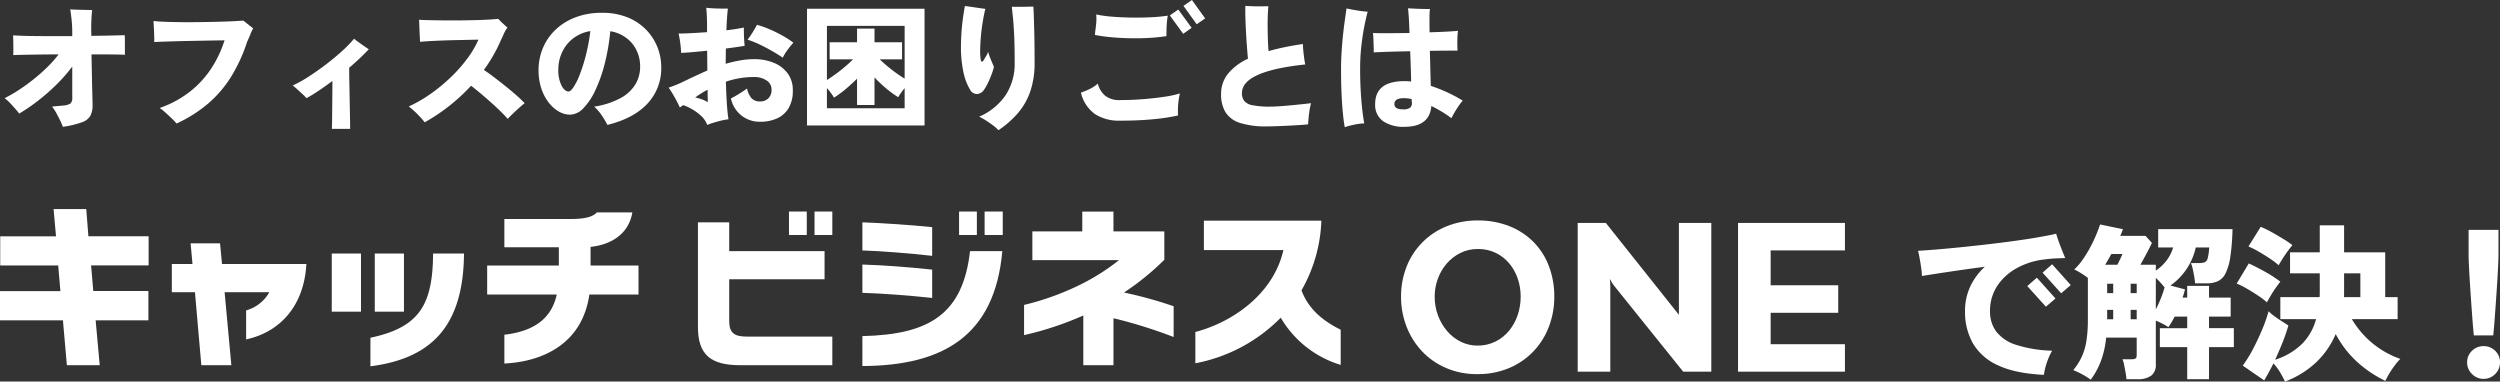
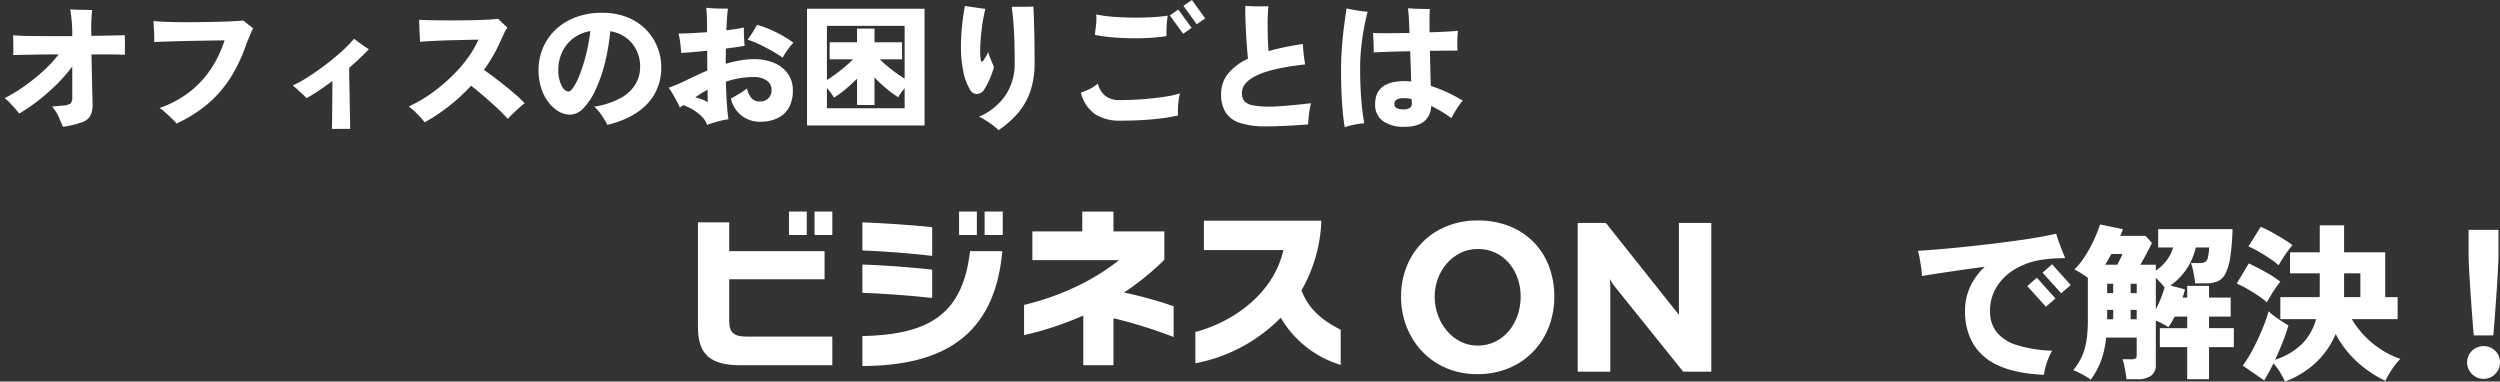
<svg xmlns="http://www.w3.org/2000/svg" width="715.103" height="109.136" viewBox="0 0 715.103 109.136">
  <rect x="0" y="0" width="715.103" height="109.136" fill="#333333" stroke="none" />
  <defs>
    <clipPath id="clip-path">
      <path id="パス_158162" data-name="パス 158162" d="M1106.69,346.072a12.236,12.236,0,0,1-3.876-2.974,14.669,14.669,0,0,1-2.655-4.46,15.117,15.117,0,0,1-.991-5.479,14.652,14.652,0,0,1,.905-5.13,14.063,14.063,0,0,1,2.536-4.343,12.526,12.526,0,0,1,3.905-3.03,11.057,11.057,0,0,1,5.014-1.136,11.485,11.485,0,0,1,5.043,1.078,11.724,11.724,0,0,1,3.847,2.944,13.475,13.475,0,0,1,2.475,4.343,15.708,15.708,0,0,1,.875,5.274,16.46,16.46,0,0,1-.843,5.218,13.98,13.98,0,0,1-2.45,4.488,12.026,12.026,0,0,1-3.9,3.12,11.258,11.258,0,0,1-5.159,1.165,10.632,10.632,0,0,1-4.723-1.078m-4.17-33.023a20.452,20.452,0,0,0-11.4,11.544,23.01,23.01,0,0,0-1.573,8.567,23.325,23.325,0,0,0,1.573,8.571,21.663,21.663,0,0,0,4.43,7.051,20.6,20.6,0,0,0,6.878,4.78,22.275,22.275,0,0,0,8.98,1.749,22.815,22.815,0,0,0,9.006-1.72,20.662,20.662,0,0,0,6.935-4.72,21.073,21.073,0,0,0,4.461-7.054,23.68,23.68,0,0,0,1.574-8.658,24.219,24.219,0,0,0-1.545-8.743,19.781,19.781,0,0,0-4.4-6.908,20.278,20.278,0,0,0-6.906-4.519,23.927,23.927,0,0,0-9.008-1.632,23.194,23.194,0,0,0-9.009,1.691" transform="translate(-1089.551 -311.357)" fill="#fff" />
    </clipPath>
    <clipPath id="clip-path-2">
      <path id="パス_158163" data-name="パス 158163" d="M1164.9,312V338.29L1143.991,312h-8.043v42.557h9.326V330.19c0-.547-.041-1.265-.117-2.158a14.077,14.077,0,0,0,1.052,1.748l19.914,24.775h8.045V312Z" transform="translate(-1135.948 -311.998)" fill="#fff" />
    </clipPath>
    <clipPath id="clip-path-3">
-       <path id="パス_158164" data-name="パス 158164" d="M1178.062,312v42.557h30.578v-7.868h-21.248v-8.98h19.332v-7.869h-19.332v-9.968h21.248V312Z" transform="translate(-1178.062 -311.998)" fill="#fff" />
-     </clipPath>
+       </clipPath>
  </defs>
  <g id="グループ_114681" data-name="グループ 114681" transform="translate(-150.001 -345.992)">
-     <path id="パス_163809" data-name="パス 163809" d="M17.979,2.262A18.58,18.58,0,0,0,17.18.39Q16.653-.7,16.049-1.775A12.137,12.137,0,0,0,14.9-3.51q.546-.078,1.521-.156T18.1-3.822a4.4,4.4,0,0,0,2.087-.6A2.332,2.332,0,0,0,20.67-6.2v-8.775a44.533,44.533,0,0,1-4.407,5.05A58.75,58.75,0,0,1,11.017-5.3,52.181,52.181,0,0,1,5.5-1.521q-.468-.624-1.17-1.423T2.847-4.563A11.781,11.781,0,0,0,1.326-5.928,41.191,41.191,0,0,0,5.518-8.365q2.165-1.424,4.251-3.1a50.484,50.484,0,0,0,3.88-3.451,32.858,32.858,0,0,0,3.12-3.53q-3,0-5.675.039t-4.6.078q-1.931.039-2.711.078.039-.663.039-1.736T3.8-22.152q-.019-1.092-.058-1.755.858.078,2.593.136t4.037.078q2.3.02,4.953.02H20.67v-.936a35.666,35.666,0,0,0-.214-3.978q-.214-1.911-.371-2.73.663.039,1.872.078t2.457.059q1.248.019,1.95.059-.117.819-.195,2.3t-.078,3.081q0,.507.019.995t.02.994q3.237-.039,5.83-.1t3.725-.1q.039.741.039,1.814v3.8q-1.17-.078-3.744-.1t-5.811-.02q.078,3.627.136,6.669t.117,5.089q.058,2.047.059,2.671a6.575,6.575,0,0,1-.643,3.159A4.337,4.337,0,0,1,23.4.975,26.109,26.109,0,0,1,17.979,2.262Zm32.526-.936A18.114,18.114,0,0,0,49.062-.195q-.9-.858-1.813-1.677A13.468,13.468,0,0,0,45.669-3.12a29.949,29.949,0,0,0,8.892-4.856,28.048,28.048,0,0,0,6.026-6.688,32.751,32.751,0,0,0,3.646-7.8q-.585,0-2.028.019t-3.412.059q-1.969.039-4.154.078t-4.271.1q-2.086.058-3.724.117t-2.535.1q.039-.78,0-1.911t-.1-2.243L43.914-28q1.326.156,3.451.234t4.7.1q2.574.02,5.265-.019t5.129-.1q2.438-.058,4.31-.156t2.808-.176q.39.273.936.722t1.092.858a7.98,7.98,0,0,1,.819.682,7.685,7.685,0,0,0-.741,1.5q-.351.916-1.014,2.359a45.838,45.838,0,0,1-4.6,10,33.277,33.277,0,0,1-6.552,7.625A39.185,39.185,0,0,1,50.505,1.326ZM94.926,2.847q.039-.468.059-1.911T95.023-2.5q.02-1.989.039-4.173t.02-4.173Q93.093-9.36,91.2-8.092T87.672-5.928a12.594,12.594,0,0,0-1.131-1.151q-.78-.721-1.56-1.423T83.733-9.555a36.115,36.115,0,0,0,4.641-2.594q2.5-1.618,4.973-3.51t4.563-3.8a35.432,35.432,0,0,0,3.374-3.471q.468.39,1.268.975t1.618,1.15q.819.566,1.326.878-1.209,1.287-2.632,2.632t-2.983,2.672q0,1.638.039,3.764T100-6.513q.039,2.223.078,4.192t.059,3.354q.019,1.385.019,1.813ZM121.485.975a28.381,28.381,0,0,0-2.087-2.34,22.092,22.092,0,0,0-2.477-2.184,39.506,39.506,0,0,0,6.415-3.724,48.983,48.983,0,0,0,5.753-4.777,42.1,42.1,0,0,0,4.641-5.285,27.59,27.59,0,0,0,3.12-5.323q-.819,0-2.437.039t-3.646.078q-2.028.039-4.1.117t-3.8.175q-1.736.1-2.711.215-.039-.78-.1-1.931t-.1-2.34q-.039-1.189-.078-2.048,1.17.078,3.042.117t4.115.058q2.243.02,4.583,0t4.485-.078q2.145-.058,3.822-.156t2.574-.215l.819.819q.507.507,1.033.975t.8.741A8.37,8.37,0,0,0,144.1-24.3q-.468,1.053-.9,1.95a39.72,39.72,0,0,1-2.145,4.271A47.442,47.442,0,0,1,138.411-14q1.248.819,2.867,2.047t3.3,2.574q1.677,1.346,3.139,2.633a31.887,31.887,0,0,1,2.359,2.262q-.585.429-1.579,1.326t-1.911,1.774q-.917.878-1.346,1.385-.78-.9-2.086-2.184T140.3-4.836q-1.54-1.365-3-2.594t-2.555-2.048a54.177,54.177,0,0,1-6.2,5.733A52.989,52.989,0,0,1,121.485.975Zm52.26.741a25.371,25.371,0,0,0-1.618-2.71,12.455,12.455,0,0,0-2.165-2.516,22.848,22.848,0,0,0,7.683-2.515A11.031,11.031,0,0,0,181.818-10a9.658,9.658,0,0,0,1.287-4.816,10.4,10.4,0,0,0-2.223-6.689,10.177,10.177,0,0,0-6.318-3.568,60.045,60.045,0,0,1-1.579,9.243,42.056,42.056,0,0,1-2.672,7.6A18.712,18.712,0,0,1,166.9-3.081a5.425,5.425,0,0,1-3.842,1.872,6.41,6.41,0,0,1-3.276-.936,10.2,10.2,0,0,1-2.906-2.633,13.276,13.276,0,0,1-2.067-4.036,16.582,16.582,0,0,1-.76-5.148,16.217,16.217,0,0,1,1.209-6.22,15.416,15.416,0,0,1,3.549-5.226,16.948,16.948,0,0,1,5.713-3.608,20.819,20.819,0,0,1,7.663-1.326,19.075,19.075,0,0,1,7.332,1.306,15.475,15.475,0,0,1,5.3,3.53,15.138,15.138,0,0,1,3.237,4.992,15.391,15.391,0,0,1,1.092,5.694,14.745,14.745,0,0,1-3.959,10.471Q181.233-.117,173.745,1.716ZM162.669-7.839q.546,0,1.4-1.268a19.1,19.1,0,0,0,1.774-3.588,47.552,47.552,0,0,0,1.736-5.479,54.29,54.29,0,0,0,1.287-6.942,10.913,10.913,0,0,0-5.09,2.223,10.65,10.65,0,0,0-3.061,3.978,11.771,11.771,0,0,0-1.014,4.8,9.909,9.909,0,0,0,.9,4.543Q161.5-7.839,162.669-7.839Zm39.624,9.555A6.488,6.488,0,0,0,200.616-.8a13.5,13.5,0,0,0-2.555-1.911,15.177,15.177,0,0,0-2.632-1.229q-.273.2-.527.371t-.449.293q-.351-.819-.9-1.852t-1.151-2.048q-.6-1.014-1.15-1.755,1.6-.546,2.886-1.111t3-1.424q1.248-.585,2.554-1.189t2.633-1.189q0-1.4-.02-2.847t-.02-2.808q-1.989.195-3.9.371t-3.549.253q-.039-1.209-.253-2.828a24.953,24.953,0,0,0-.488-2.71q1.6,0,3.744-.117t4.407-.273V-26.6q0-.624-.02-1.6t-.078-1.989q-.058-1.014-.136-1.6.975.117,2.145.175t2.242.059h1.813q-.117.819-.234,2.438t-.2,3.764a48.932,48.932,0,0,0,4.992-.78q0,.663.02,1.677t.078,1.969q.059.955.137,1.579-1.092.195-2.457.39t-2.925.39q0,1.053-.02,2.145t-.02,2.223a38.331,38.331,0,0,1,4.056-.955,23.173,23.173,0,0,1,4.1-.37,14.45,14.45,0,0,1,5.577,1.033,9.249,9.249,0,0,1,3.978,3.023,7.929,7.929,0,0,1,1.482,4.875A9.672,9.672,0,0,1,225.6-3.12a7.358,7.358,0,0,1-3.3,2.964,11.491,11.491,0,0,1-4.875.975A8.422,8.422,0,0,1,212.1-.955a8.446,8.446,0,0,1-3.023-4.895q.936-.468,2.243-1.267t2.359-1.58a6.283,6.283,0,0,0,1.307,2.808,3.228,3.228,0,0,0,2.477.9,3.238,3.238,0,0,0,2.3-.878,3.281,3.281,0,0,0,.936-2.516,3.045,3.045,0,0,0-1.4-2.594,6.28,6.28,0,0,0-3.705-.995,23.858,23.858,0,0,0-4.114.351,25.552,25.552,0,0,0-3.842.975q.078,3.354.273,6.24t.468,4.524a13.367,13.367,0,0,0-2.008.351q-1.111.273-2.2.6T202.293,1.716ZM223.9-17.511q-1.287-.9-3.023-1.892t-3.568-1.872a25.668,25.668,0,0,0-3.471-1.384,25.723,25.723,0,0,0,1.5-2.184q.722-1.17,1.189-2.067a27.783,27.783,0,0,1,3.588,1.267,37.9,37.9,0,0,1,3.646,1.794,28.6,28.6,0,0,1,3.179,2.048,23.42,23.42,0,0,0-1.716,2.126A14.553,14.553,0,0,0,223.9-17.511ZM202.449-4.758q0-.507-.02-1.443t-.02-2.145q-.975.507-1.872,1.072t-1.677,1.15a13.158,13.158,0,0,1,1.872.527A7.034,7.034,0,0,1,202.449-4.758Zm28.392,6.63V-31.512h33.618V1.872Zm5.694-12.987q1.17-.741,2.516-1.716t2.652-2.087q1.306-1.112,2.32-2.126h-6.708v-4.875h7.839v-3.9h4.992v3.9h7.878v4.875h-6.4A40.762,40.762,0,0,0,255.1-14.06a39.239,39.239,0,0,0,3.666,2.555V-26.6h-22.23Zm0,8.073h22.23V-8.775A15.11,15.11,0,0,0,256.932-6.2a30.218,30.218,0,0,1-3.588-2.633,41.826,41.826,0,0,1-3.2-3.023v7.878h-4.992V-11.5q-1.443,1.443-3.12,2.866a30.491,30.491,0,0,1-3.471,2.555q-.39-.663-.916-1.384a14.218,14.218,0,0,0-1.112-1.346ZM285.6,3.237a10.722,10.722,0,0,0-1.658-1.462q-1.033-.76-2.086-1.424a12.944,12.944,0,0,0-1.794-.975,17.614,17.614,0,0,0,7.605-6.182,16.441,16.441,0,0,0,2.574-9.3q0-4.953-.156-8.053t-.351-4.934q-.2-1.833-.312-2.964h1.853q1.111,0,2.281-.019t2.028-.059q.078,1.092.137,2.964t.117,4.134q.059,2.262.078,4.583t.02,4.348a24.87,24.87,0,0,1-1.248,8.288,19.209,19.209,0,0,1-3.549,6.2A27.679,27.679,0,0,1,285.6,3.237ZM277.446-8.424a15.758,15.758,0,0,1-1.892-5.109,33.26,33.26,0,0,1-.682-6.942q0-1.95.137-4.037t.41-4.115q.273-2.028.585-3.666,1.521.2,3.022.429t2.828.39q-.39,1.521-.721,3.51t-.527,4.076q-.2,2.087-.234,3.92a17.324,17.324,0,0,0,.156,3.042q.234,1.17.975-.078.234-.429.6-1.014a4.227,4.227,0,0,0,.527-1.17,23.56,23.56,0,0,0,.858,2.36q.546,1.306.819,1.969a18.223,18.223,0,0,1-.624,1.989q-.429,1.17-.975,2.34a15.968,15.968,0,0,1-1.17,2.106,2.676,2.676,0,0,1-2.028,1.306A2.216,2.216,0,0,1,277.446-8.424Zm42.9,8.931a12.633,12.633,0,0,1-7.117-1.872,10.407,10.407,0,0,1-4.036-6.162,20.892,20.892,0,0,0,2.5-1.014,10.791,10.791,0,0,0,2.34-1.56,6.488,6.488,0,0,0,2.047,3.432,6.372,6.372,0,0,0,4.271,1.287q3.432,0,6.786-.273t6.1-.7a27.7,27.7,0,0,0,4.271-.936,19.017,19.017,0,0,0-.39,2.126,20.463,20.463,0,0,0-.176,2.3q-.02,1.111.02,1.891A55.553,55.553,0,0,1,330.038.078Q325.767.507,320.346.507Zm13.3-24.18q-2.262.351-4.934.507t-5.46.1q-2.789-.058-5.382-.293a43.053,43.053,0,0,1-4.7-.663q.039-.195.059-.39t.02-.39q.2-1.287.312-2.574a13.337,13.337,0,0,0,0-2.5,34.749,34.749,0,0,0,4.622.643q2.672.214,5.577.253t5.6-.1a45.52,45.52,0,0,0,4.68-.448,17.73,17.73,0,0,0-.253,1.892q-.1,1.111-.117,2.184T333.645-23.673Zm4.8-.663L334.62-29.6l2.418-1.677,3.822,5.226Zm3.861-2.73-3.783-5.265,2.418-1.677,3.783,5.265ZM362.349,2.145a24.019,24.019,0,0,1-7.663-.994,7.53,7.53,0,0,1-4.134-3.042A9.745,9.745,0,0,1,349.284-7.1a9.11,9.11,0,0,1,1.97-5.811,15.818,15.818,0,0,1,5.714-4.29q-.156-1.6-.312-3.744t-.273-4.348q-.117-2.2-.156-4.076t0-2.964q.936.078,2.2.117t2.457.02q1.189-.02,1.931-.02-.117,1.014-.176,2.633t-.039,3.471q.02,1.853.078,3.627t.176,3.1q2.184-.624,4.641-1.131t5.187-.9q.039,1.326.234,3t.429,2.847q-18.1,1.911-18.1,8.19a3.608,3.608,0,0,0,.643,2.223A4,4,0,0,0,358.313-3.9a25.484,25.484,0,0,0,5.129.39q1.053,0,2.73-.117t3.471-.293q1.794-.175,3.257-.331t2.126-.234a14.573,14.573,0,0,0-.449,2.067q-.176,1.17-.273,2.242t-.136,1.735q-1.092.117-2.613.215t-3.178.176q-1.658.078-3.217.136T362.349,2.145Zm39.39.117A10.207,10.207,0,0,1,395.577.624a5.668,5.668,0,0,1-2.223-4.875q0-6.552,8.424-6.552a15.724,15.724,0,0,1,1.872.117q-.039-1.95-.117-4.173t-.156-4.485q-3.081.039-5.889.136t-4.563.176q.039-.741,0-1.814t-.078-2.106q-.039-1.034-.117-1.618,1.677.078,4.5.059t5.948-.059q-.078-2.535-.2-4.427t-.234-2.632q.858.039,2.009.1t2.32.078q1.17.02,1.95.02A17.143,17.143,0,0,0,408.9-29q-.02,1.813.02,4.232,2.73-.078,4.914-.195t3.2-.234a25.071,25.071,0,0,0-.176,2.867q-.02,1.658.059,2.788-1.092,0-3.217.019t-4.7.059q.078,2.691.136,5.323t.137,4.7a42.875,42.875,0,0,1,9.126,4.212,20.772,20.772,0,0,0-1.755,2.418q-.858,1.365-1.482,2.613a29.964,29.964,0,0,0-2.788-1.891Q410.9-2.964,409.422-3.7,408.954,2.262,401.739,2.262Zm-17.082.117q-.351-1.911-.6-4.719t-.37-6.221q-.117-3.413-.078-7.2.078-2.964.331-5.908t.6-5.519q.351-2.574.624-4.407,1.209.273,2.964.566a29.632,29.632,0,0,0,3.081.37q-.507,1.872-.994,4.407t-.8,5.323q-.312,2.788-.351,5.479-.039,3.432.117,6.649t.448,5.831q.293,2.613.6,4.251a17.476,17.476,0,0,0-2.847.371A20.19,20.19,0,0,0,384.657,2.379ZM401.271-2.73a3.174,3.174,0,0,0,2.126-.507,1.813,1.813,0,0,0,.448-1.521,1.641,1.641,0,0,1-.039-.39v-.507a8.538,8.538,0,0,0-1.19-.215,10.443,10.443,0,0,0-1.072-.058q-2.691,0-2.691,1.677Q398.853-2.73,401.271-2.73Z" transform="translate(150 380)" fill="#fff" />
+     <path id="パス_163809" data-name="パス 163809" d="M17.979,2.262A18.58,18.58,0,0,0,17.18.39A12.137,12.137,0,0,0,14.9-3.51q.546-.078,1.521-.156T18.1-3.822a4.4,4.4,0,0,0,2.087-.6A2.332,2.332,0,0,0,20.67-6.2v-8.775a44.533,44.533,0,0,1-4.407,5.05A58.75,58.75,0,0,1,11.017-5.3,52.181,52.181,0,0,1,5.5-1.521q-.468-.624-1.17-1.423T2.847-4.563A11.781,11.781,0,0,0,1.326-5.928,41.191,41.191,0,0,0,5.518-8.365q2.165-1.424,4.251-3.1a50.484,50.484,0,0,0,3.88-3.451,32.858,32.858,0,0,0,3.12-3.53q-3,0-5.675.039t-4.6.078q-1.931.039-2.711.078.039-.663.039-1.736T3.8-22.152q-.019-1.092-.058-1.755.858.078,2.593.136t4.037.078q2.3.02,4.953.02H20.67v-.936a35.666,35.666,0,0,0-.214-3.978q-.214-1.911-.371-2.73.663.039,1.872.078t2.457.059q1.248.019,1.95.059-.117.819-.195,2.3t-.078,3.081q0,.507.019.995t.02.994q3.237-.039,5.83-.1t3.725-.1q.039.741.039,1.814v3.8q-1.17-.078-3.744-.1t-5.811-.02q.078,3.627.136,6.669t.117,5.089q.058,2.047.059,2.671a6.575,6.575,0,0,1-.643,3.159A4.337,4.337,0,0,1,23.4.975,26.109,26.109,0,0,1,17.979,2.262Zm32.526-.936A18.114,18.114,0,0,0,49.062-.195q-.9-.858-1.813-1.677A13.468,13.468,0,0,0,45.669-3.12a29.949,29.949,0,0,0,8.892-4.856,28.048,28.048,0,0,0,6.026-6.688,32.751,32.751,0,0,0,3.646-7.8q-.585,0-2.028.019t-3.412.059q-1.969.039-4.154.078t-4.271.1q-2.086.058-3.724.117t-2.535.1q.039-.78,0-1.911t-.1-2.243L43.914-28q1.326.156,3.451.234t4.7.1q2.574.02,5.265-.019t5.129-.1q2.438-.058,4.31-.156t2.808-.176q.39.273.936.722t1.092.858a7.98,7.98,0,0,1,.819.682,7.685,7.685,0,0,0-.741,1.5q-.351.916-1.014,2.359a45.838,45.838,0,0,1-4.6,10,33.277,33.277,0,0,1-6.552,7.625A39.185,39.185,0,0,1,50.505,1.326ZM94.926,2.847q.039-.468.059-1.911T95.023-2.5q.02-1.989.039-4.173t.02-4.173Q93.093-9.36,91.2-8.092T87.672-5.928a12.594,12.594,0,0,0-1.131-1.151q-.78-.721-1.56-1.423T83.733-9.555a36.115,36.115,0,0,0,4.641-2.594q2.5-1.618,4.973-3.51t4.563-3.8a35.432,35.432,0,0,0,3.374-3.471q.468.39,1.268.975t1.618,1.15q.819.566,1.326.878-1.209,1.287-2.632,2.632t-2.983,2.672q0,1.638.039,3.764T100-6.513q.039,2.223.078,4.192t.059,3.354q.019,1.385.019,1.813ZM121.485.975a28.381,28.381,0,0,0-2.087-2.34,22.092,22.092,0,0,0-2.477-2.184,39.506,39.506,0,0,0,6.415-3.724,48.983,48.983,0,0,0,5.753-4.777,42.1,42.1,0,0,0,4.641-5.285,27.59,27.59,0,0,0,3.12-5.323q-.819,0-2.437.039t-3.646.078q-2.028.039-4.1.117t-3.8.175q-1.736.1-2.711.215-.039-.78-.1-1.931t-.1-2.34q-.039-1.189-.078-2.048,1.17.078,3.042.117t4.115.058q2.243.02,4.583,0t4.485-.078q2.145-.058,3.822-.156t2.574-.215l.819.819q.507.507,1.033.975t.8.741A8.37,8.37,0,0,0,144.1-24.3q-.468,1.053-.9,1.95a39.72,39.72,0,0,1-2.145,4.271A47.442,47.442,0,0,1,138.411-14q1.248.819,2.867,2.047t3.3,2.574q1.677,1.346,3.139,2.633a31.887,31.887,0,0,1,2.359,2.262q-.585.429-1.579,1.326t-1.911,1.774q-.917.878-1.346,1.385-.78-.9-2.086-2.184T140.3-4.836q-1.54-1.365-3-2.594t-2.555-2.048a54.177,54.177,0,0,1-6.2,5.733A52.989,52.989,0,0,1,121.485.975Zm52.26.741a25.371,25.371,0,0,0-1.618-2.71,12.455,12.455,0,0,0-2.165-2.516,22.848,22.848,0,0,0,7.683-2.515A11.031,11.031,0,0,0,181.818-10a9.658,9.658,0,0,0,1.287-4.816,10.4,10.4,0,0,0-2.223-6.689,10.177,10.177,0,0,0-6.318-3.568,60.045,60.045,0,0,1-1.579,9.243,42.056,42.056,0,0,1-2.672,7.6A18.712,18.712,0,0,1,166.9-3.081a5.425,5.425,0,0,1-3.842,1.872,6.41,6.41,0,0,1-3.276-.936,10.2,10.2,0,0,1-2.906-2.633,13.276,13.276,0,0,1-2.067-4.036,16.582,16.582,0,0,1-.76-5.148,16.217,16.217,0,0,1,1.209-6.22,15.416,15.416,0,0,1,3.549-5.226,16.948,16.948,0,0,1,5.713-3.608,20.819,20.819,0,0,1,7.663-1.326,19.075,19.075,0,0,1,7.332,1.306,15.475,15.475,0,0,1,5.3,3.53,15.138,15.138,0,0,1,3.237,4.992,15.391,15.391,0,0,1,1.092,5.694,14.745,14.745,0,0,1-3.959,10.471Q181.233-.117,173.745,1.716ZM162.669-7.839q.546,0,1.4-1.268a19.1,19.1,0,0,0,1.774-3.588,47.552,47.552,0,0,0,1.736-5.479,54.29,54.29,0,0,0,1.287-6.942,10.913,10.913,0,0,0-5.09,2.223,10.65,10.65,0,0,0-3.061,3.978,11.771,11.771,0,0,0-1.014,4.8,9.909,9.909,0,0,0,.9,4.543Q161.5-7.839,162.669-7.839Zm39.624,9.555A6.488,6.488,0,0,0,200.616-.8a13.5,13.5,0,0,0-2.555-1.911,15.177,15.177,0,0,0-2.632-1.229q-.273.2-.527.371t-.449.293q-.351-.819-.9-1.852t-1.151-2.048q-.6-1.014-1.15-1.755,1.6-.546,2.886-1.111t3-1.424q1.248-.585,2.554-1.189t2.633-1.189q0-1.4-.02-2.847t-.02-2.808q-1.989.195-3.9.371t-3.549.253q-.039-1.209-.253-2.828a24.953,24.953,0,0,0-.488-2.71q1.6,0,3.744-.117t4.407-.273V-26.6q0-.624-.02-1.6t-.078-1.989q-.058-1.014-.136-1.6.975.117,2.145.175t2.242.059h1.813q-.117.819-.234,2.438t-.2,3.764a48.932,48.932,0,0,0,4.992-.78q0,.663.02,1.677t.078,1.969q.059.955.137,1.579-1.092.195-2.457.39t-2.925.39q0,1.053-.02,2.145t-.02,2.223a38.331,38.331,0,0,1,4.056-.955,23.173,23.173,0,0,1,4.1-.37,14.45,14.45,0,0,1,5.577,1.033,9.249,9.249,0,0,1,3.978,3.023,7.929,7.929,0,0,1,1.482,4.875A9.672,9.672,0,0,1,225.6-3.12a7.358,7.358,0,0,1-3.3,2.964,11.491,11.491,0,0,1-4.875.975A8.422,8.422,0,0,1,212.1-.955a8.446,8.446,0,0,1-3.023-4.895q.936-.468,2.243-1.267t2.359-1.58a6.283,6.283,0,0,0,1.307,2.808,3.228,3.228,0,0,0,2.477.9,3.238,3.238,0,0,0,2.3-.878,3.281,3.281,0,0,0,.936-2.516,3.045,3.045,0,0,0-1.4-2.594,6.28,6.28,0,0,0-3.705-.995,23.858,23.858,0,0,0-4.114.351,25.552,25.552,0,0,0-3.842.975q.078,3.354.273,6.24t.468,4.524a13.367,13.367,0,0,0-2.008.351q-1.111.273-2.2.6T202.293,1.716ZM223.9-17.511q-1.287-.9-3.023-1.892t-3.568-1.872a25.668,25.668,0,0,0-3.471-1.384,25.723,25.723,0,0,0,1.5-2.184q.722-1.17,1.189-2.067a27.783,27.783,0,0,1,3.588,1.267,37.9,37.9,0,0,1,3.646,1.794,28.6,28.6,0,0,1,3.179,2.048,23.42,23.42,0,0,0-1.716,2.126A14.553,14.553,0,0,0,223.9-17.511ZM202.449-4.758q0-.507-.02-1.443t-.02-2.145q-.975.507-1.872,1.072t-1.677,1.15a13.158,13.158,0,0,1,1.872.527A7.034,7.034,0,0,1,202.449-4.758Zm28.392,6.63V-31.512h33.618V1.872Zm5.694-12.987q1.17-.741,2.516-1.716t2.652-2.087q1.306-1.112,2.32-2.126h-6.708v-4.875h7.839v-3.9h4.992v3.9h7.878v4.875h-6.4A40.762,40.762,0,0,0,255.1-14.06a39.239,39.239,0,0,0,3.666,2.555V-26.6h-22.23Zm0,8.073h22.23V-8.775A15.11,15.11,0,0,0,256.932-6.2a30.218,30.218,0,0,1-3.588-2.633,41.826,41.826,0,0,1-3.2-3.023v7.878h-4.992V-11.5q-1.443,1.443-3.12,2.866a30.491,30.491,0,0,1-3.471,2.555q-.39-.663-.916-1.384a14.218,14.218,0,0,0-1.112-1.346ZM285.6,3.237a10.722,10.722,0,0,0-1.658-1.462q-1.033-.76-2.086-1.424a12.944,12.944,0,0,0-1.794-.975,17.614,17.614,0,0,0,7.605-6.182,16.441,16.441,0,0,0,2.574-9.3q0-4.953-.156-8.053t-.351-4.934q-.2-1.833-.312-2.964h1.853q1.111,0,2.281-.019t2.028-.059q.078,1.092.137,2.964t.117,4.134q.059,2.262.078,4.583t.02,4.348a24.87,24.87,0,0,1-1.248,8.288,19.209,19.209,0,0,1-3.549,6.2A27.679,27.679,0,0,1,285.6,3.237ZM277.446-8.424a15.758,15.758,0,0,1-1.892-5.109,33.26,33.26,0,0,1-.682-6.942q0-1.95.137-4.037t.41-4.115q.273-2.028.585-3.666,1.521.2,3.022.429t2.828.39q-.39,1.521-.721,3.51t-.527,4.076q-.2,2.087-.234,3.92a17.324,17.324,0,0,0,.156,3.042q.234,1.17.975-.078.234-.429.6-1.014a4.227,4.227,0,0,0,.527-1.17,23.56,23.56,0,0,0,.858,2.36q.546,1.306.819,1.969a18.223,18.223,0,0,1-.624,1.989q-.429,1.17-.975,2.34a15.968,15.968,0,0,1-1.17,2.106,2.676,2.676,0,0,1-2.028,1.306A2.216,2.216,0,0,1,277.446-8.424Zm42.9,8.931a12.633,12.633,0,0,1-7.117-1.872,10.407,10.407,0,0,1-4.036-6.162,20.892,20.892,0,0,0,2.5-1.014,10.791,10.791,0,0,0,2.34-1.56,6.488,6.488,0,0,0,2.047,3.432,6.372,6.372,0,0,0,4.271,1.287q3.432,0,6.786-.273t6.1-.7a27.7,27.7,0,0,0,4.271-.936,19.017,19.017,0,0,0-.39,2.126,20.463,20.463,0,0,0-.176,2.3q-.02,1.111.02,1.891A55.553,55.553,0,0,1,330.038.078Q325.767.507,320.346.507Zm13.3-24.18q-2.262.351-4.934.507t-5.46.1q-2.789-.058-5.382-.293a43.053,43.053,0,0,1-4.7-.663q.039-.195.059-.39t.02-.39q.2-1.287.312-2.574a13.337,13.337,0,0,0,0-2.5,34.749,34.749,0,0,0,4.622.643q2.672.214,5.577.253t5.6-.1a45.52,45.52,0,0,0,4.68-.448,17.73,17.73,0,0,0-.253,1.892q-.1,1.111-.117,2.184T333.645-23.673Zm4.8-.663L334.62-29.6l2.418-1.677,3.822,5.226Zm3.861-2.73-3.783-5.265,2.418-1.677,3.783,5.265ZM362.349,2.145a24.019,24.019,0,0,1-7.663-.994,7.53,7.53,0,0,1-4.134-3.042A9.745,9.745,0,0,1,349.284-7.1a9.11,9.11,0,0,1,1.97-5.811,15.818,15.818,0,0,1,5.714-4.29q-.156-1.6-.312-3.744t-.273-4.348q-.117-2.2-.156-4.076t0-2.964q.936.078,2.2.117t2.457.02q1.189-.02,1.931-.02-.117,1.014-.176,2.633t-.039,3.471q.02,1.853.078,3.627t.176,3.1q2.184-.624,4.641-1.131t5.187-.9q.039,1.326.234,3t.429,2.847q-18.1,1.911-18.1,8.19a3.608,3.608,0,0,0,.643,2.223A4,4,0,0,0,358.313-3.9a25.484,25.484,0,0,0,5.129.39q1.053,0,2.73-.117t3.471-.293q1.794-.175,3.257-.331t2.126-.234a14.573,14.573,0,0,0-.449,2.067q-.176,1.17-.273,2.242t-.136,1.735q-1.092.117-2.613.215t-3.178.176q-1.658.078-3.217.136T362.349,2.145Zm39.39.117A10.207,10.207,0,0,1,395.577.624a5.668,5.668,0,0,1-2.223-4.875q0-6.552,8.424-6.552a15.724,15.724,0,0,1,1.872.117q-.039-1.95-.117-4.173t-.156-4.485q-3.081.039-5.889.136t-4.563.176q.039-.741,0-1.814t-.078-2.106q-.039-1.034-.117-1.618,1.677.078,4.5.059t5.948-.059q-.078-2.535-.2-4.427t-.234-2.632q.858.039,2.009.1t2.32.078q1.17.02,1.95.02A17.143,17.143,0,0,0,408.9-29q-.02,1.813.02,4.232,2.73-.078,4.914-.195t3.2-.234a25.071,25.071,0,0,0-.176,2.867q-.02,1.658.059,2.788-1.092,0-3.217.019t-4.7.059q.078,2.691.136,5.323t.137,4.7a42.875,42.875,0,0,1,9.126,4.212,20.772,20.772,0,0,0-1.755,2.418q-.858,1.365-1.482,2.613a29.964,29.964,0,0,0-2.788-1.891Q410.9-2.964,409.422-3.7,408.954,2.262,401.739,2.262Zm-17.082.117q-.351-1.911-.6-4.719t-.37-6.221q-.117-3.413-.078-7.2.078-2.964.331-5.908t.6-5.519q.351-2.574.624-4.407,1.209.273,2.964.566a29.632,29.632,0,0,0,3.081.37q-.507,1.872-.994,4.407t-.8,5.323q-.312,2.788-.351,5.479-.039,3.432.117,6.649t.448,5.831q.293,2.613.6,4.251a17.476,17.476,0,0,0-2.847.371A20.19,20.19,0,0,0,384.657,2.379ZM401.271-2.73a3.174,3.174,0,0,0,2.126-.507,1.813,1.813,0,0,0,.448-1.521,1.641,1.641,0,0,1-.039-.39v-.507a8.538,8.538,0,0,0-1.19-.215,10.443,10.443,0,0,0-1.072-.058q-2.691,0-2.691,1.677Q398.853-2.73,401.271-2.73Z" transform="translate(150 380)" fill="#fff" />
    <path id="パス_163810" data-name="パス 163810" d="M38.64,2.208Q30.432,1.824,25.488-.528A15.567,15.567,0,0,1,18.312-6.84a18.2,18.2,0,0,1-2.232-9.1,16.508,16.508,0,0,1,1.488-7.1A18.312,18.312,0,0,1,21.744-28.7q-3.7.48-7.176.984t-6.288.936q-2.808.432-4.536.72a16.43,16.43,0,0,0-.192-2.256q-.192-1.344-.432-2.688t-.48-2.256q2.3-.144,5.544-.408t6.984-.648q3.744-.384,7.656-.84t7.56-.96q3.648-.5,6.7-1.032t5.064-1.008q.432,1.488,1.2,3.5T44.736-31.2q-1.1.048-2.544.1t-3.264.288a21.28,21.28,0,0,0-7.9,2.424A15.8,15.8,0,0,0,25.344-23.3a12.9,12.9,0,0,0-2.112,7.368A9.53,9.53,0,0,0,24.984-10.2a11.478,11.478,0,0,0,5.664,3.816A36.506,36.506,0,0,0,40.992-4.7,20.271,20.271,0,0,0,39.48-1.3,19.192,19.192,0,0,0,38.64,2.208Zm.576-19.488-5.328-5.9,2.736-2.4,5.328,5.952Zm4.368-3.84-5.328-5.9,2.736-2.4,5.328,5.952ZM52.032,3.6A18.087,18.087,0,0,0,49.68,2.112,20.836,20.836,0,0,0,47.04.864,17.754,17.754,0,0,0,49.488-3a17.536,17.536,0,0,0,1.32-4.536,38.414,38.414,0,0,0,.408-6v-12q-.912-.672-1.944-1.32a18.917,18.917,0,0,0-1.944-1.08,17.466,17.466,0,0,0,2.424-2.832,34.055,34.055,0,0,0,2.16-3.528q.984-1.848,1.7-3.576t1.1-2.928l6.528,1.344a9.286,9.286,0,0,1-.336.936q-.192.456-.432.984h7.248l1.824,2.016q-.624,1.3-1.488,2.928T66.24-29.28h4.416v1.68a13.183,13.183,0,0,0,3.1-2.928,11.145,11.145,0,0,0,1.848-3.7H71.328v-5.232H92.592a65.036,65.036,0,0,1-.624,7.9,15.765,15.765,0,0,1-1.344,4.7,4.854,4.854,0,0,1-2.208,2.28,7.843,7.843,0,0,1-3.312.624H81.888a18.536,18.536,0,0,0-.24-1.9q-.192-1.128-.432-2.208a8.7,8.7,0,0,0-.528-1.7H82.9a5.248,5.248,0,0,0,1.7-.216,1.6,1.6,0,0,0,.888-1.152,15.143,15.143,0,0,0,.432-3.1H82.08a18.041,18.041,0,0,1-7.248,10.9l4.176,1.1q-.144.528-.312,1.128t-.408,1.224h1.344v-3.36h6.24v3.36h6.192v5.424H85.872v3.312h7.1v5.424h-7.1V3.456h-6.24V-5.712H71.808v-5.424h7.824v-3.312h-3.6a23.61,23.61,0,0,1-1.776,3.024,15.864,15.864,0,0,0-1.632-.96,21.3,21.3,0,0,0-1.968-.912V-.816a3.847,3.847,0,0,1-1.32,3.264,6.571,6.571,0,0,1-4.008,1.008H62.256a18.056,18.056,0,0,0-.24-1.824q-.192-1.1-.408-2.184a7.875,7.875,0,0,0-.5-1.7h2.64a2.122,2.122,0,0,0,1.1-.216q.336-.216.336-.984V-8.448H56.448A26.593,26.593,0,0,1,54.96-1.776,21.847,21.847,0,0,1,52.032,3.6ZM70.656-16.512Q71.424-18,72.1-19.68a27.659,27.659,0,0,0,1.056-3.12,28,28,0,0,0-2.5-2.736ZM56.16-29.28h3.5q.432-.864.816-1.656t.624-1.416H57.936l-.864,1.536Q56.64-30.048,56.16-29.28Zm.576,15.6h1.728v-2.688H56.736Zm6.72,0h1.728v-2.688H63.456Zm-6.72-7.488h1.728v-2.688H56.736Zm6.72,0h1.728v-2.688H63.456Zm44.16,25.3q-.624-1.3-1.416-2.64a15.011,15.011,0,0,0-1.9-2.544q-.672,1.344-1.344,2.568t-1.3,2.28L95.52-.432A35.9,35.9,0,0,0,98.5-5.256q1.44-2.76,2.616-5.592a42.642,42.642,0,0,0,1.8-5.136,11.4,11.4,0,0,0,1.56,1.344q1.032.768,2.16,1.488t1.944,1.248a49.411,49.411,0,0,1-1.656,4.8q-1.032,2.592-2.136,4.992A19.5,19.5,0,0,0,112.44-6.6a15.976,15.976,0,0,0,4.056-7.128H106.272v-6.288H117.5q.048-.576.048-1.2v-5.616h-8.5v-6h8.5V-40.56h6.96v7.728h11.76v12.816h3.552v6.288h-13.1a26.238,26.238,0,0,0,5.664,6.7,25.844,25.844,0,0,0,8.208,4.68,17.7,17.7,0,0,0-1.656,1.944A26.2,26.2,0,0,0,137.4,1.9a20.373,20.373,0,0,0-1.08,2.04,33.55,33.55,0,0,1-8.232-5.568,29.346,29.346,0,0,1-5.976-7.824,24.375,24.375,0,0,1-5.5,7.992A26.491,26.491,0,0,1,107.616,4.128Zm-5.184-22.656a19.676,19.676,0,0,0-2.376-1.824q-1.56-1.056-3.264-2.04a25.087,25.087,0,0,0-3-1.512l3.456-5.76Q99.5-28.608,102-27.216a33,33,0,0,1,4.272,2.784q-.48.576-1.272,1.7t-1.488,2.3Q102.816-19.248,102.432-18.528Zm3.36-10.608a19.676,19.676,0,0,0-2.376-1.824q-1.56-1.056-3.264-2.04a25.087,25.087,0,0,0-3-1.512l3.5-5.616a26.912,26.912,0,0,1,3.12,1.512q1.776.984,3.408,1.992a28.024,28.024,0,0,1,2.544,1.728q-.528.624-1.32,1.7T106.9-30.984Q106.176-29.856,105.792-29.136Zm18.672,9.12h4.7v-6.816h-4.656v5.616Q124.512-20.592,124.464-20.016ZM161.616-9.072q-.192-1.92-.384-4.464t-.384-5.3q-.192-2.76-.36-5.376t-.264-4.728q-.1-2.112-.1-3.312v-7.008h8.544v7.008q0,1.2-.1,3.312t-.264,4.728q-.168,2.616-.36,5.376t-.384,5.3q-.192,2.544-.384,4.464ZM164.4,3.36a4.523,4.523,0,0,1-3.312-1.392A4.523,4.523,0,0,1,159.7-1.344a4.422,4.422,0,0,1,1.392-3.312A4.6,4.6,0,0,1,164.4-6a4.581,4.581,0,0,1,3.336,1.344A4.46,4.46,0,0,1,169.1-1.344a4.563,4.563,0,0,1-1.368,3.312A4.5,4.5,0,0,1,164.4,3.36Z" transform="translate(696 451)" fill="#fff" />
    <g id="グループ_113247" data-name="グループ 113247" transform="translate(150.001 405.786)">
      <path id="パス_158155" data-name="パス 158155" d="M1068.573,333.765a42.914,42.914,0,0,0,5.692-19.948h-33.6v8.409h22.74c-2.849,12.662-14.659,20.681-25.184,23.437v8.953a46.293,46.293,0,0,0,24.425-13.04,29.847,29.847,0,0,0,17.147,13.506V345.024c-4.047-2.064-8.881-5.094-11.215-11.259" transform="translate(-696.301 -310.498)" fill="#fff" />
-       <path id="パス_158156" data-name="パス 158156" d="M893.176,321.593c5.652-.594,10.81-3.474,11.93-9.725l.03-.141H894.983l-.041.032c-1.036,1.125-3.05,1.856-7.307,1.852H868.52V321.7H884.1v5.228H863.6v8.286H883.51c-1.479,6.674-6.177,10.438-14.887,11.5l-.1.015v8.224h.121c10.994-.577,22.18-5.708,24.19-19.738h14.061v-8.286H893.176Zm-74.029,18.529h8.36V323.489h-8.36Zm25.281-.247c-2.649,3.744-6.951,6.109-13.808,7.619l-.128.023-.2.048-.083.018v8.176l.589-.085c7.9-1.11,14.427-3.7,19-8.782s7.108-12.656,7.173-23.4h-8.843c-.034,7.375-1.064,12.634-3.7,16.386m-57.237-19.3h-8.417l.535,5.906H773.4v8.079h6.617l1.825,20.881h8.585L788.5,334.558h12.789a10.954,10.954,0,0,1-6.291,5.1l-.106.042-.167.059-.07.02v8.283l.637-.156c9.037-2.167,15.9-9.386,16.59-21.3v-.123H787.753Zm-38.268-9.8h-9.349l.7,7.8h-15.96V326.9H740.9l.629,7.358H724.251V342.6h18l1.129,12.834h9.393L751.608,342.6H766.7v-8.388H750.933l-.625-7.314h16.454v-8.336H749.536ZM839.8,323.488h-8.348V340.12H839.8Z" transform="translate(-724.251 -310.769)" fill="#fff" />
      <rect id="長方形_45380" data-name="長方形 45380" width="5.087" height="6.706" transform="translate(225.681 0.715)" fill="#fff" />
      <rect id="長方形_45381" data-name="長方形 45381" width="5.088" height="6.706" transform="translate(232.989 0.715)" fill="#fff" />
      <path id="パス_158157" data-name="パス 158157" d="M919.657,355.128c-8.376,0-12.085-2.95-12.085-10.9V314.26h8.942V322.5h27.277v8.037H916.514v11.94c0,3.614,1.664,4.471,5.183,4.471h24.312v8.182Z" transform="translate(-707.932 -310.458)" fill="#fff" />
      <rect id="長方形_45382" data-name="長方形 45382" width="5.088" height="6.706" transform="translate(274.334 0.715)" fill="#fff" />
      <rect id="長方形_45383" data-name="長方形 45383" width="5.184" height="6.706" transform="translate(281.64 0.715)" fill="#fff" />
      <path id="パス_158158" data-name="パス 158158" d="M950.765,325.35v8.087c5.6.171,13.363.745,19.958,1.458V326.8c-6.227-.677-14-1.282-19.958-1.454" transform="translate(-704.087 -309.471)" fill="#fff" />
      <path id="パス_158159" data-name="パス 158159" d="M950.765,314.26V322.3c5.455.174,13.531.82,19.958,1.544v-8.208c-6.536-.662-14.189-1.159-19.958-1.375" transform="translate(-704.087 -310.458)" fill="#fff" />
      <path id="パス_158160" data-name="パス 158160" d="M981.556,321.823c-2.031,17.9-11.491,23.89-30.791,24.306v8.563c22.8-.1,37.872-8.428,40.025-32.869Z" transform="translate(-704.087 -309.785)" fill="#fff" />
      <path id="パス_158161" data-name="パス 158161" d="M1033.352,325.219V317.1H1018.8v-5.661h-8.916V317.1H995.606v8.219H1020.4a62.174,62.174,0,0,1-10.926,6.933,76.334,76.334,0,0,1-16.242,5.882v8.639a92.151,92.151,0,0,0,16.946-5.614v14.216h8.625V341.964c.351.075.77.166,1.129.249a139.326,139.326,0,0,1,16.084,5.1v-8.8a119.157,119.157,0,0,0-14.2-3.924,74.761,74.761,0,0,0,11.536-9.369" transform="translate(-700.306 -310.709)" fill="#fff" />
    </g>
    <g id="グループ_113254" data-name="グループ 113254" transform="translate(550.76 409.053)">
      <g id="グループ_113249" data-name="グループ 113249">
        <g id="グループ_113248" data-name="グループ 113248" clip-path="url(#clip-path)">
          <rect id="長方形_45384" data-name="長方形 45384" width="43.837" height="43.953" transform="translate(0)" fill="#fff" />
        </g>
      </g>
      <g id="グループ_113251" data-name="グループ 113251" transform="translate(50.527 0.698)">
        <g id="グループ_113250" data-name="グループ 113250" clip-path="url(#clip-path-2)">
          <rect id="長方形_45385" data-name="長方形 45385" width="38.219" height="42.557" transform="translate(0)" fill="#fff" />
        </g>
      </g>
      <g id="グループ_113253" data-name="グループ 113253" transform="translate(96.39 0.698)">
        <g id="グループ_113252" data-name="グループ 113252" clip-path="url(#clip-path-3)">
          <rect id="長方形_45386" data-name="長方形 45386" width="30.578" height="42.557" transform="translate(0)" fill="#fff" />
        </g>
      </g>
    </g>
  </g>
</svg>